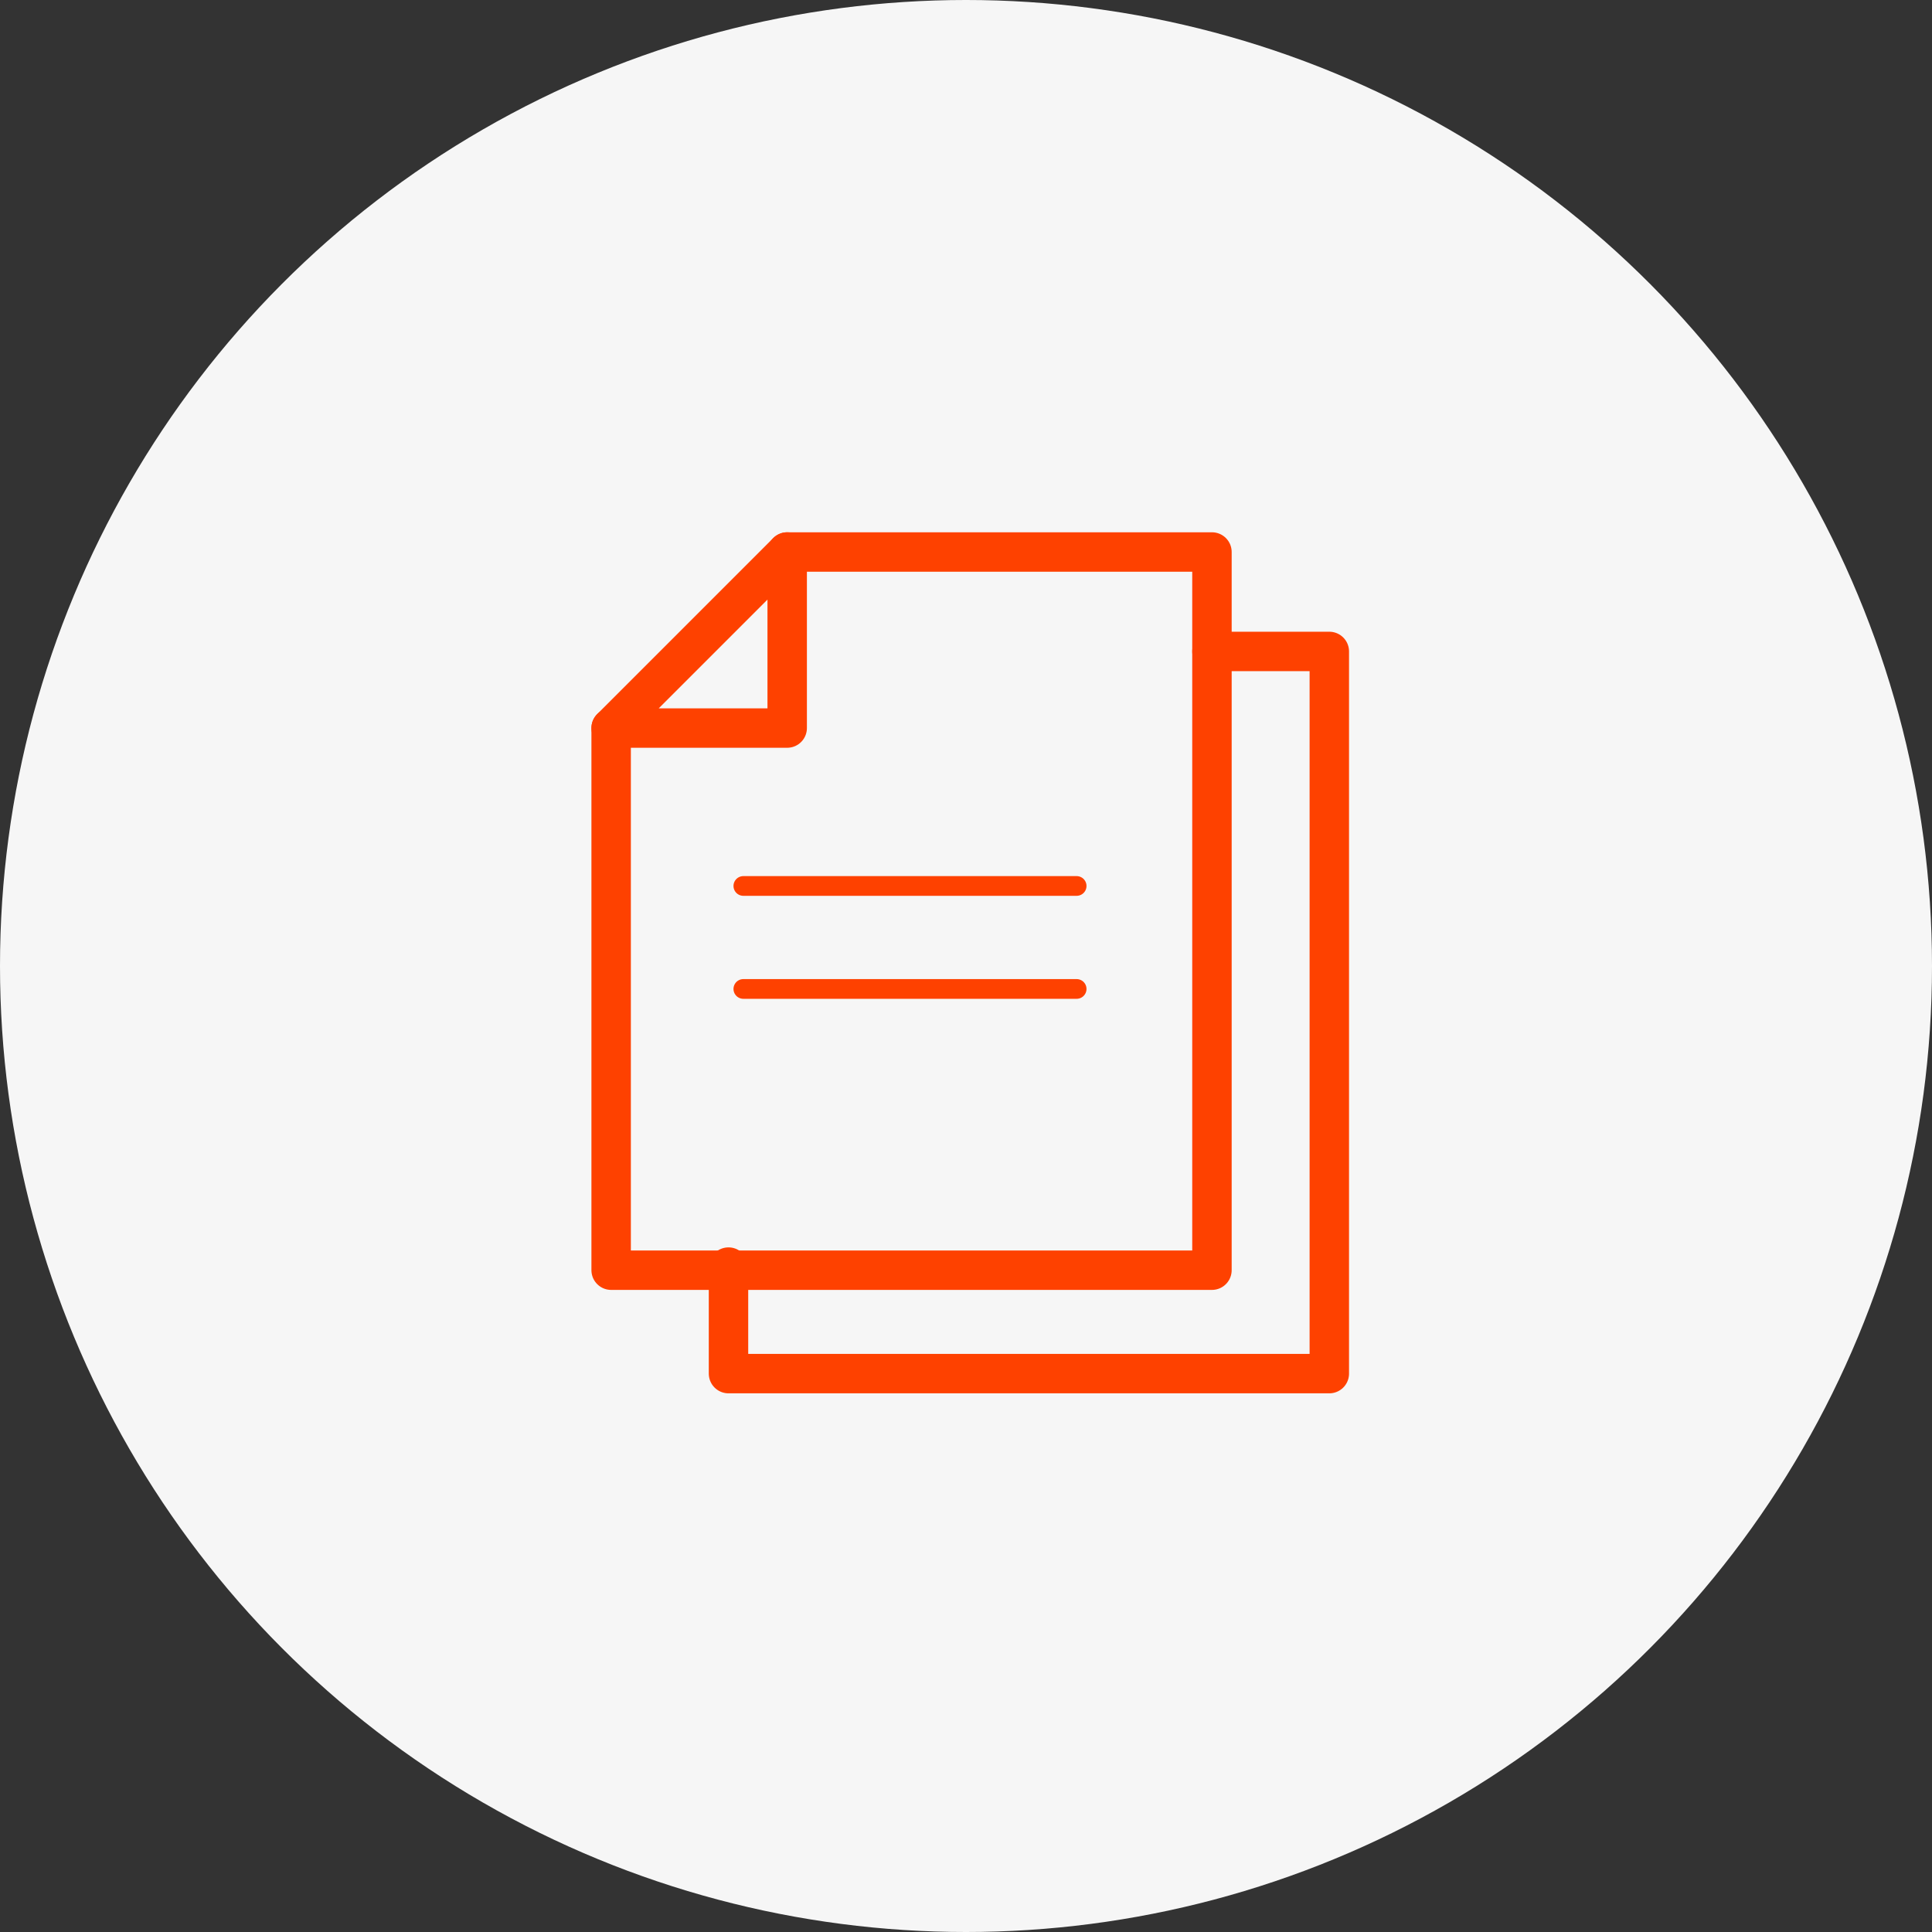
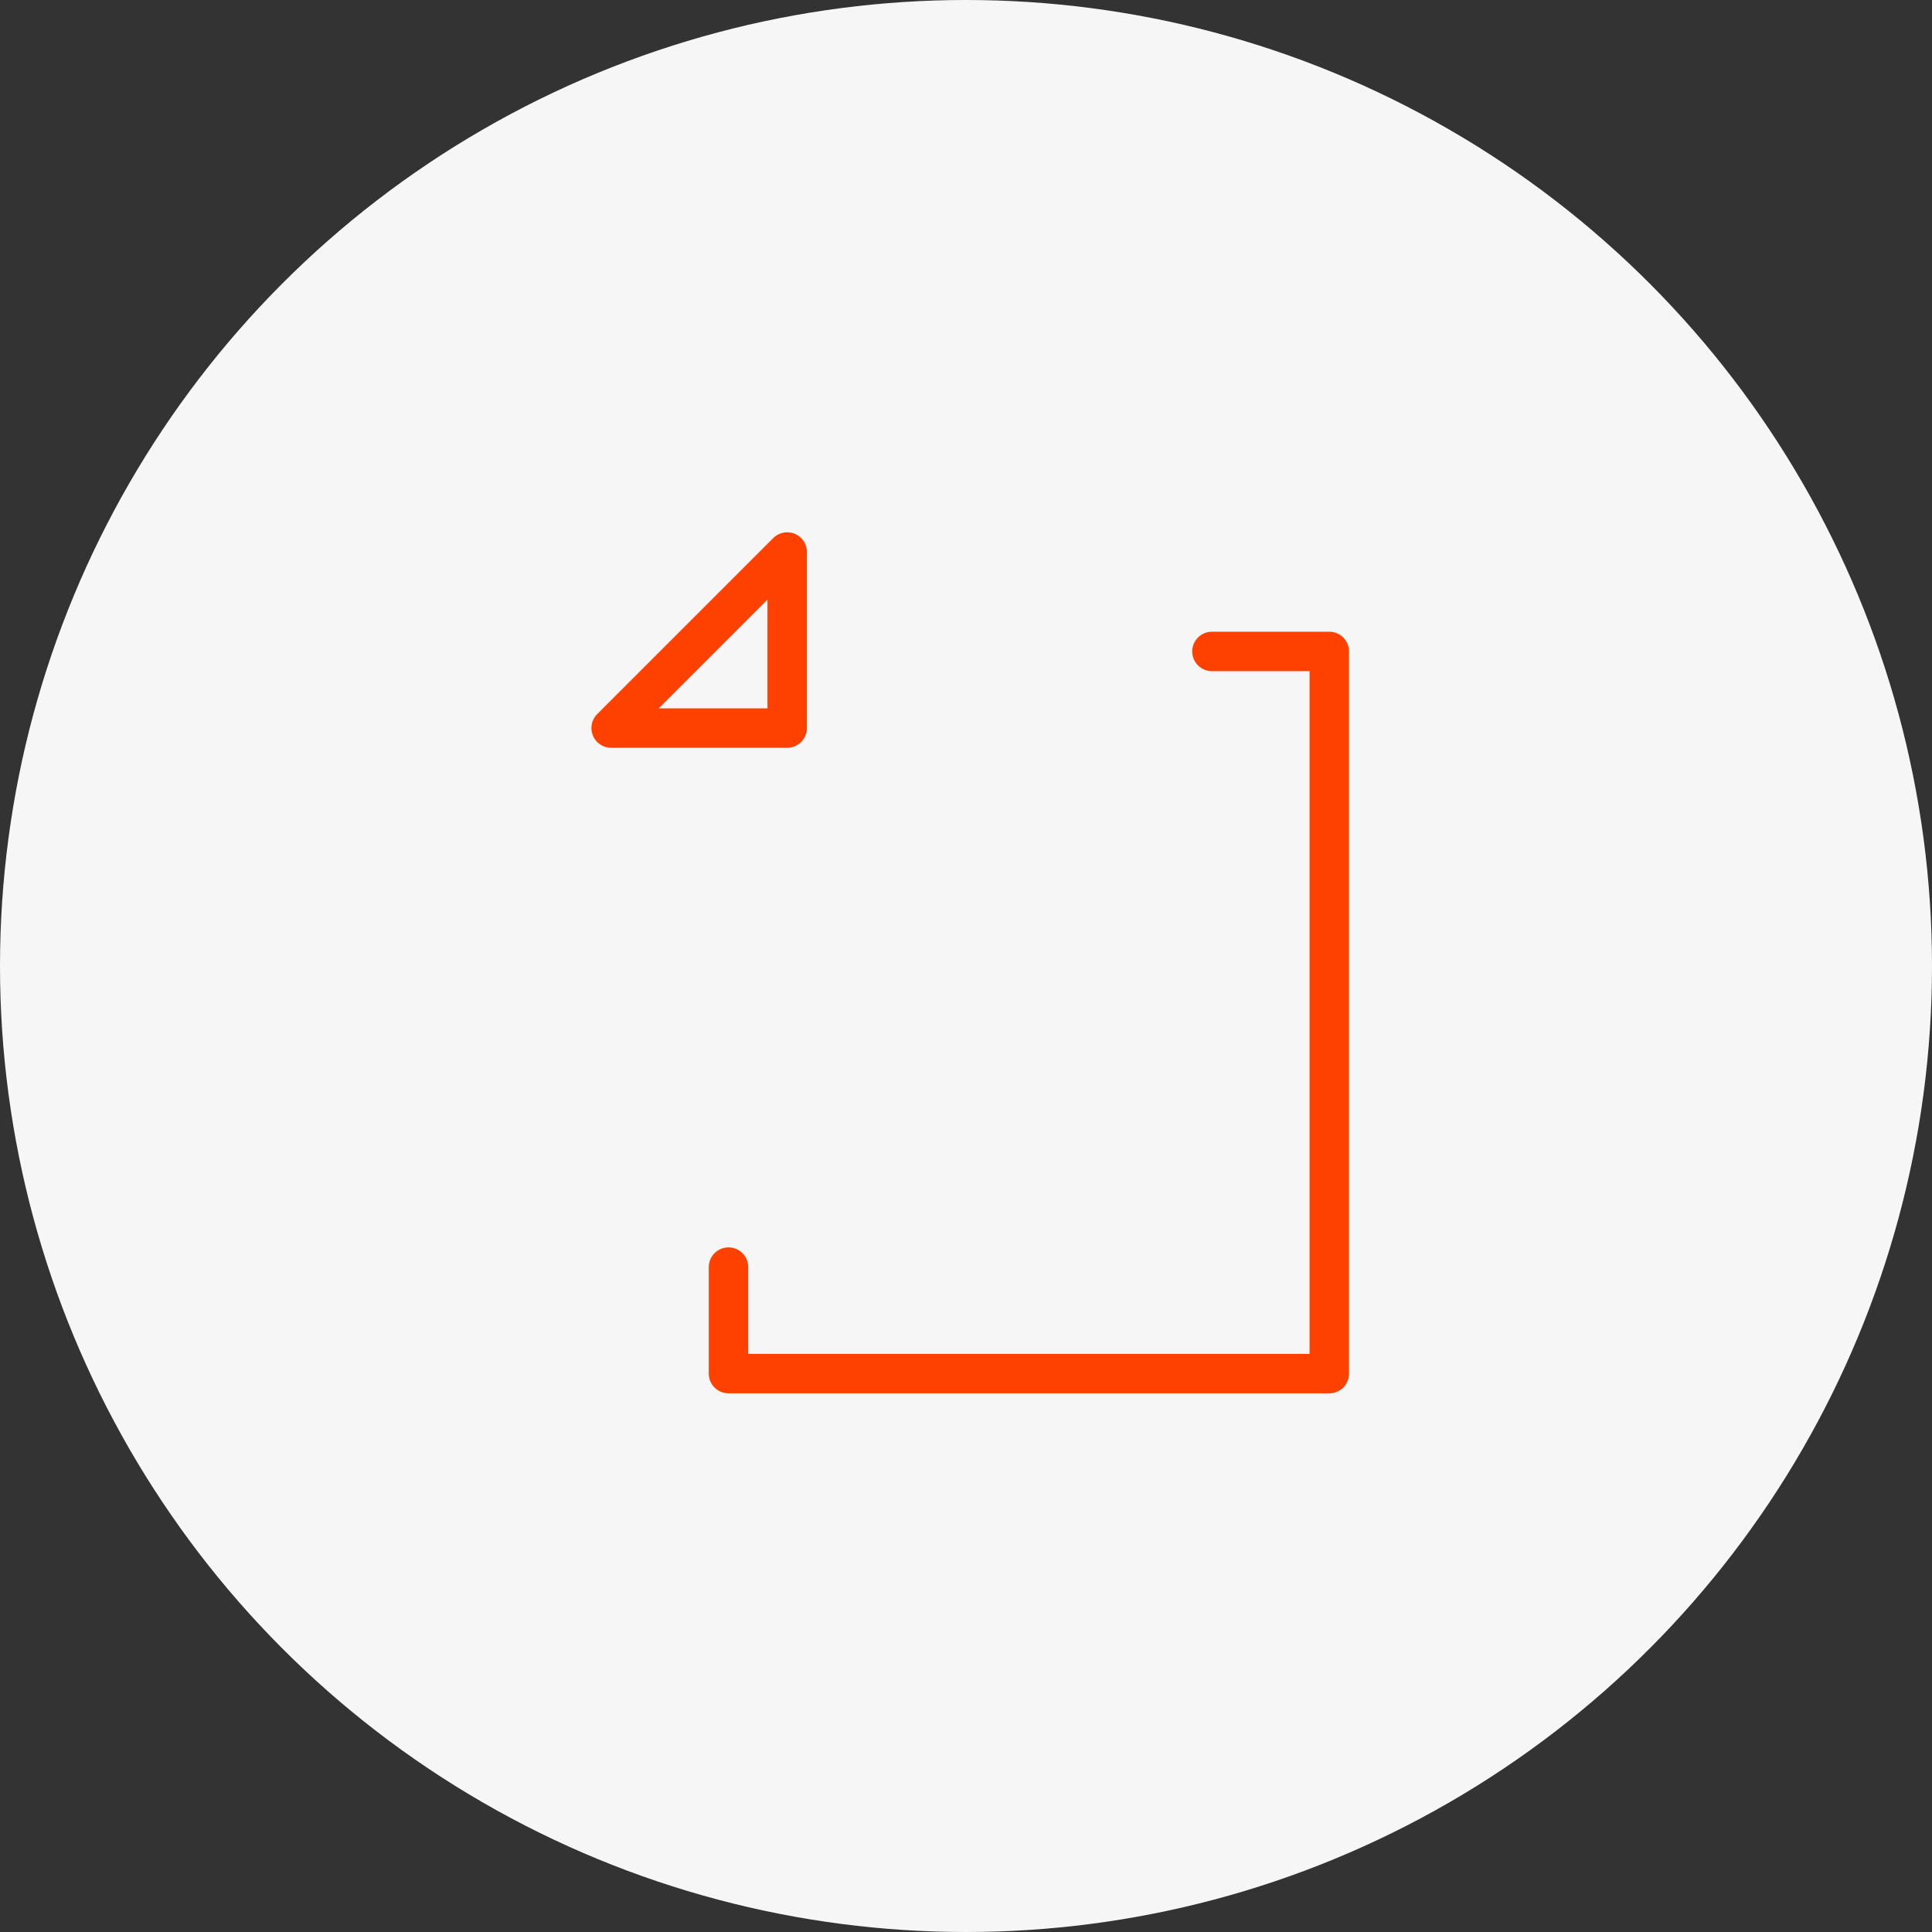
<svg xmlns="http://www.w3.org/2000/svg" width="98" height="98" fill="none">
  <rect width="100%" height="100%" fill="#333333" stroke="none" />
  <circle cx="49" cy="49" r="49" fill="#F6F6F6" />
-   <path d="M39.93 28h21.546v36.43H31v-27.5" stroke="#FE4100" stroke-width="2" stroke-linecap="round" stroke-linejoin="round" />
  <path d="M31 36.93h8.93V28L31 36.93z" stroke="#FE4100" stroke-width="2" stroke-linecap="round" stroke-linejoin="round" />
-   <path d="M37.706 44.94h16.906m-16.906 5.224h16.906" stroke="#FE4100" stroke-linecap="round" stroke-linejoin="round" />
  <path d="M61.476 33.044h5.953v36.632H36.953v-5.403" stroke="#FE4100" stroke-width="2" stroke-linecap="round" stroke-linejoin="round" />
</svg>